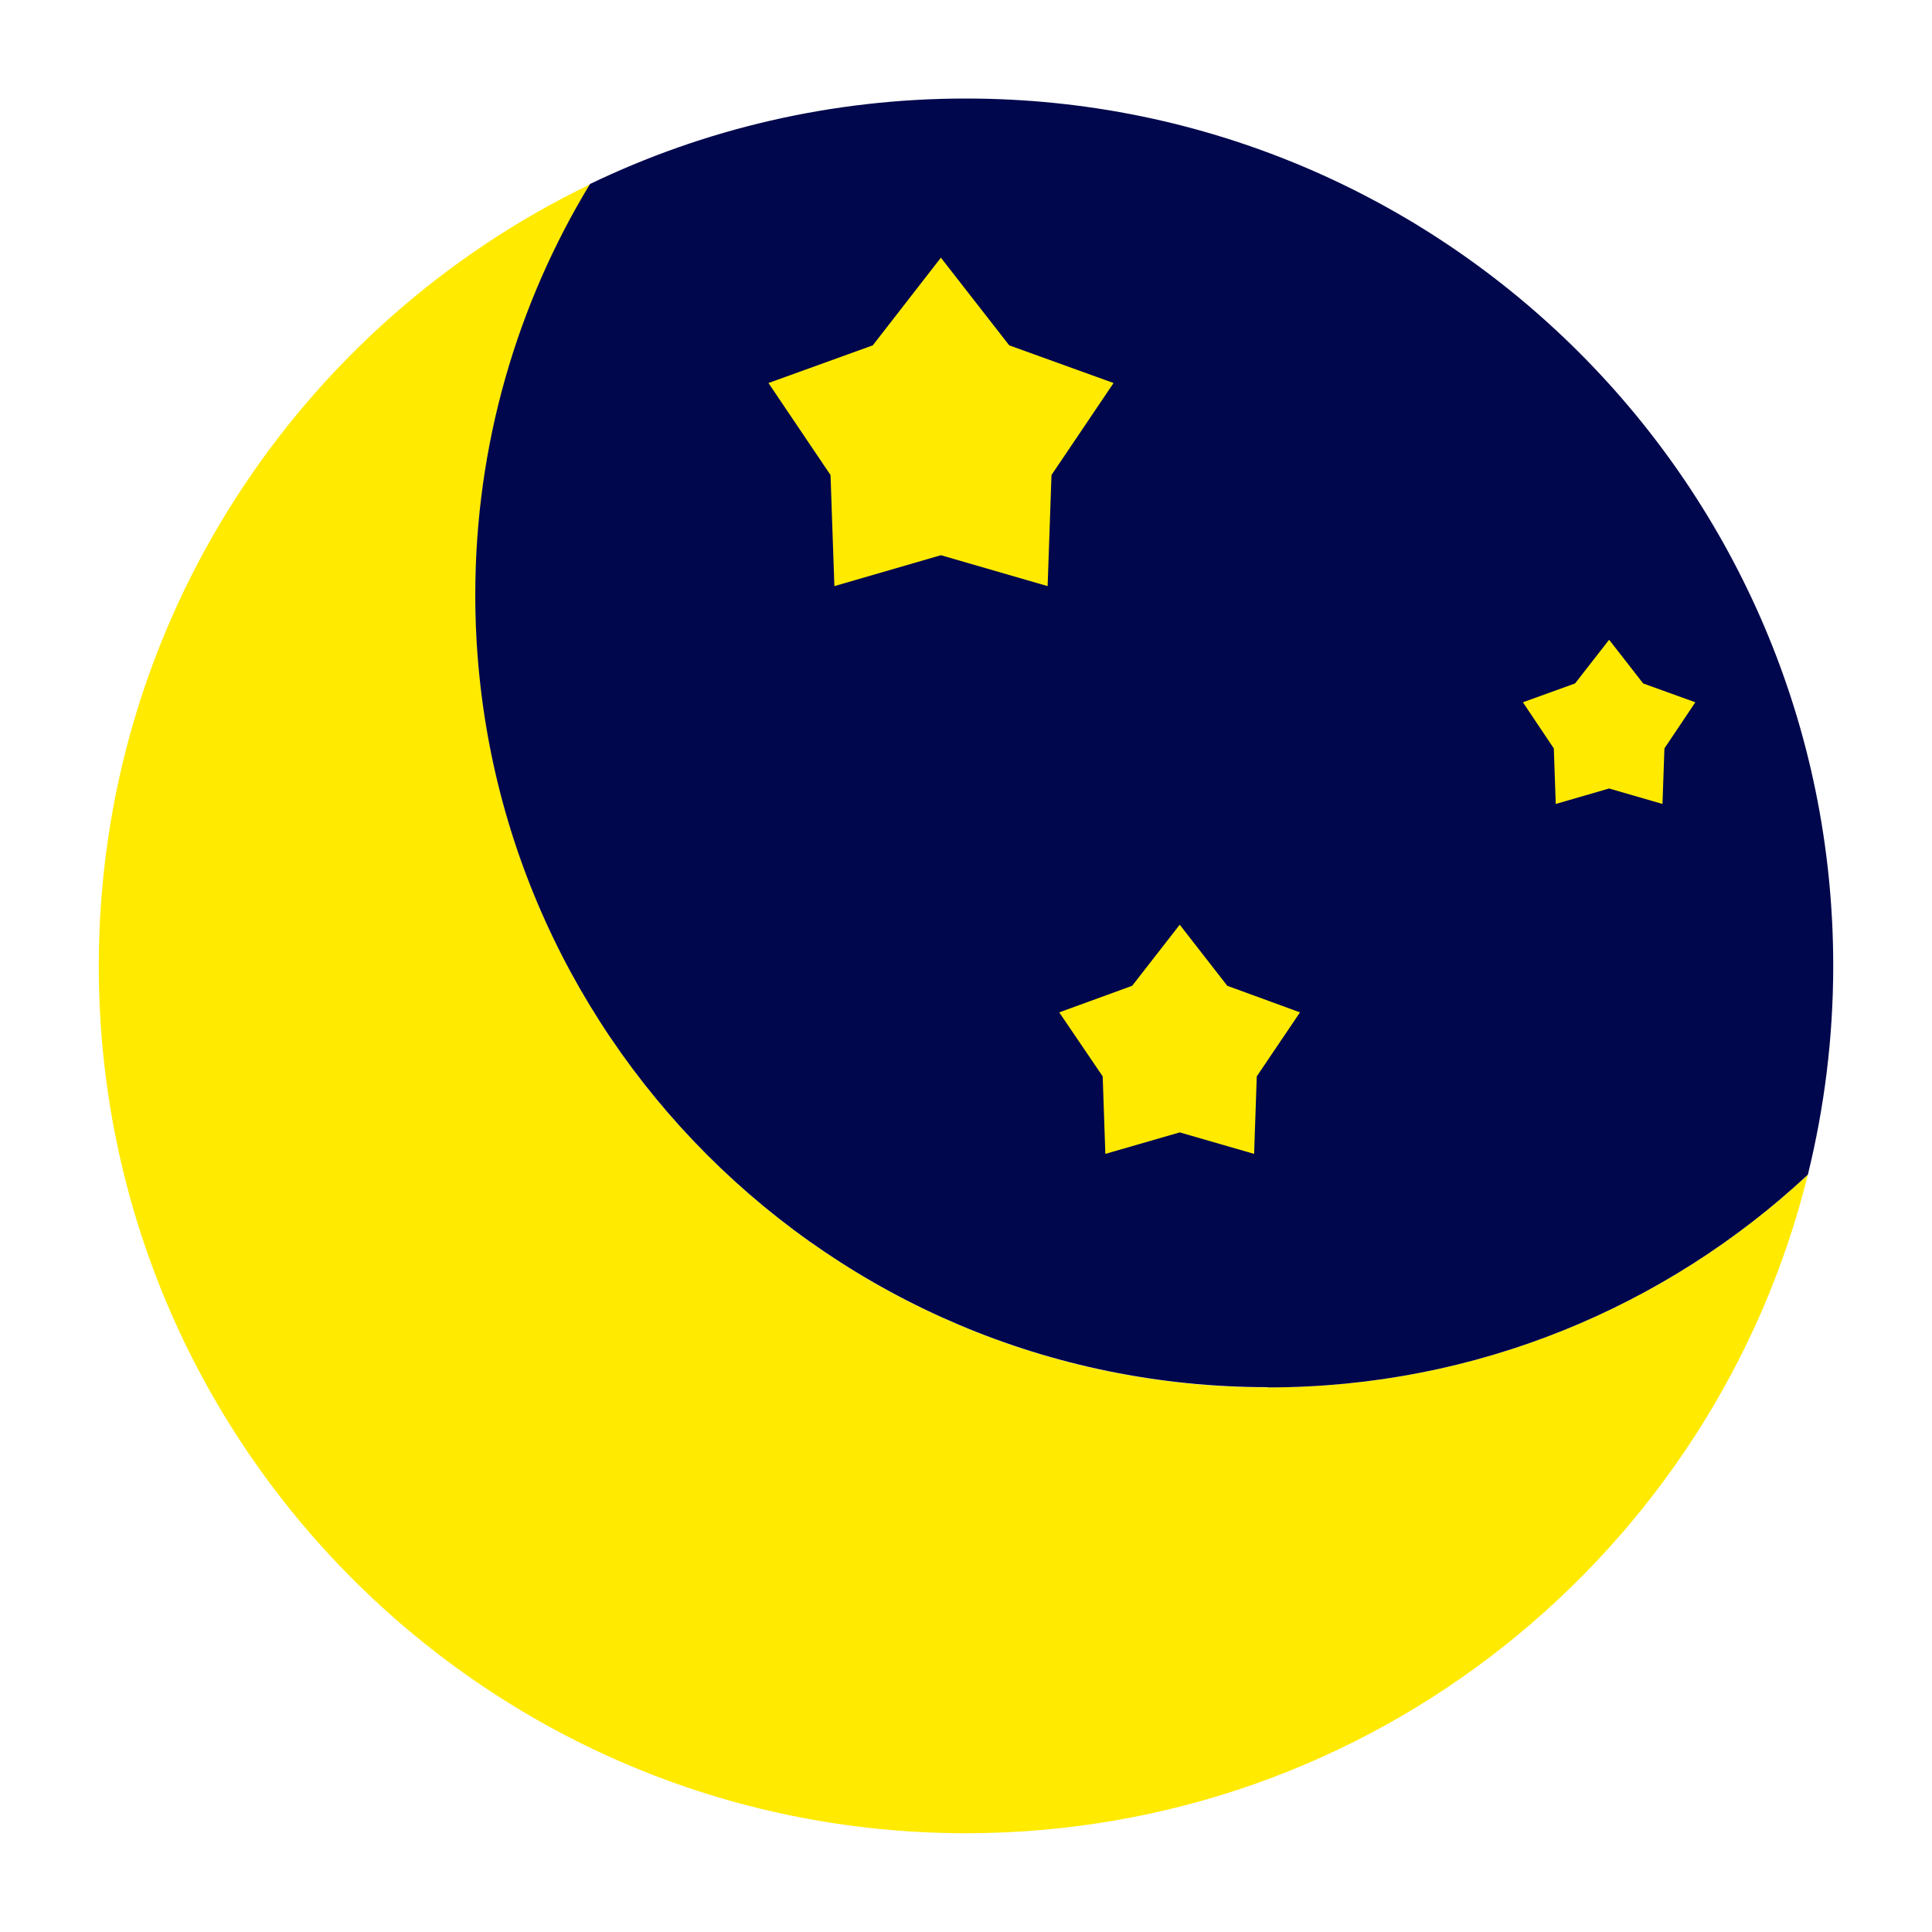
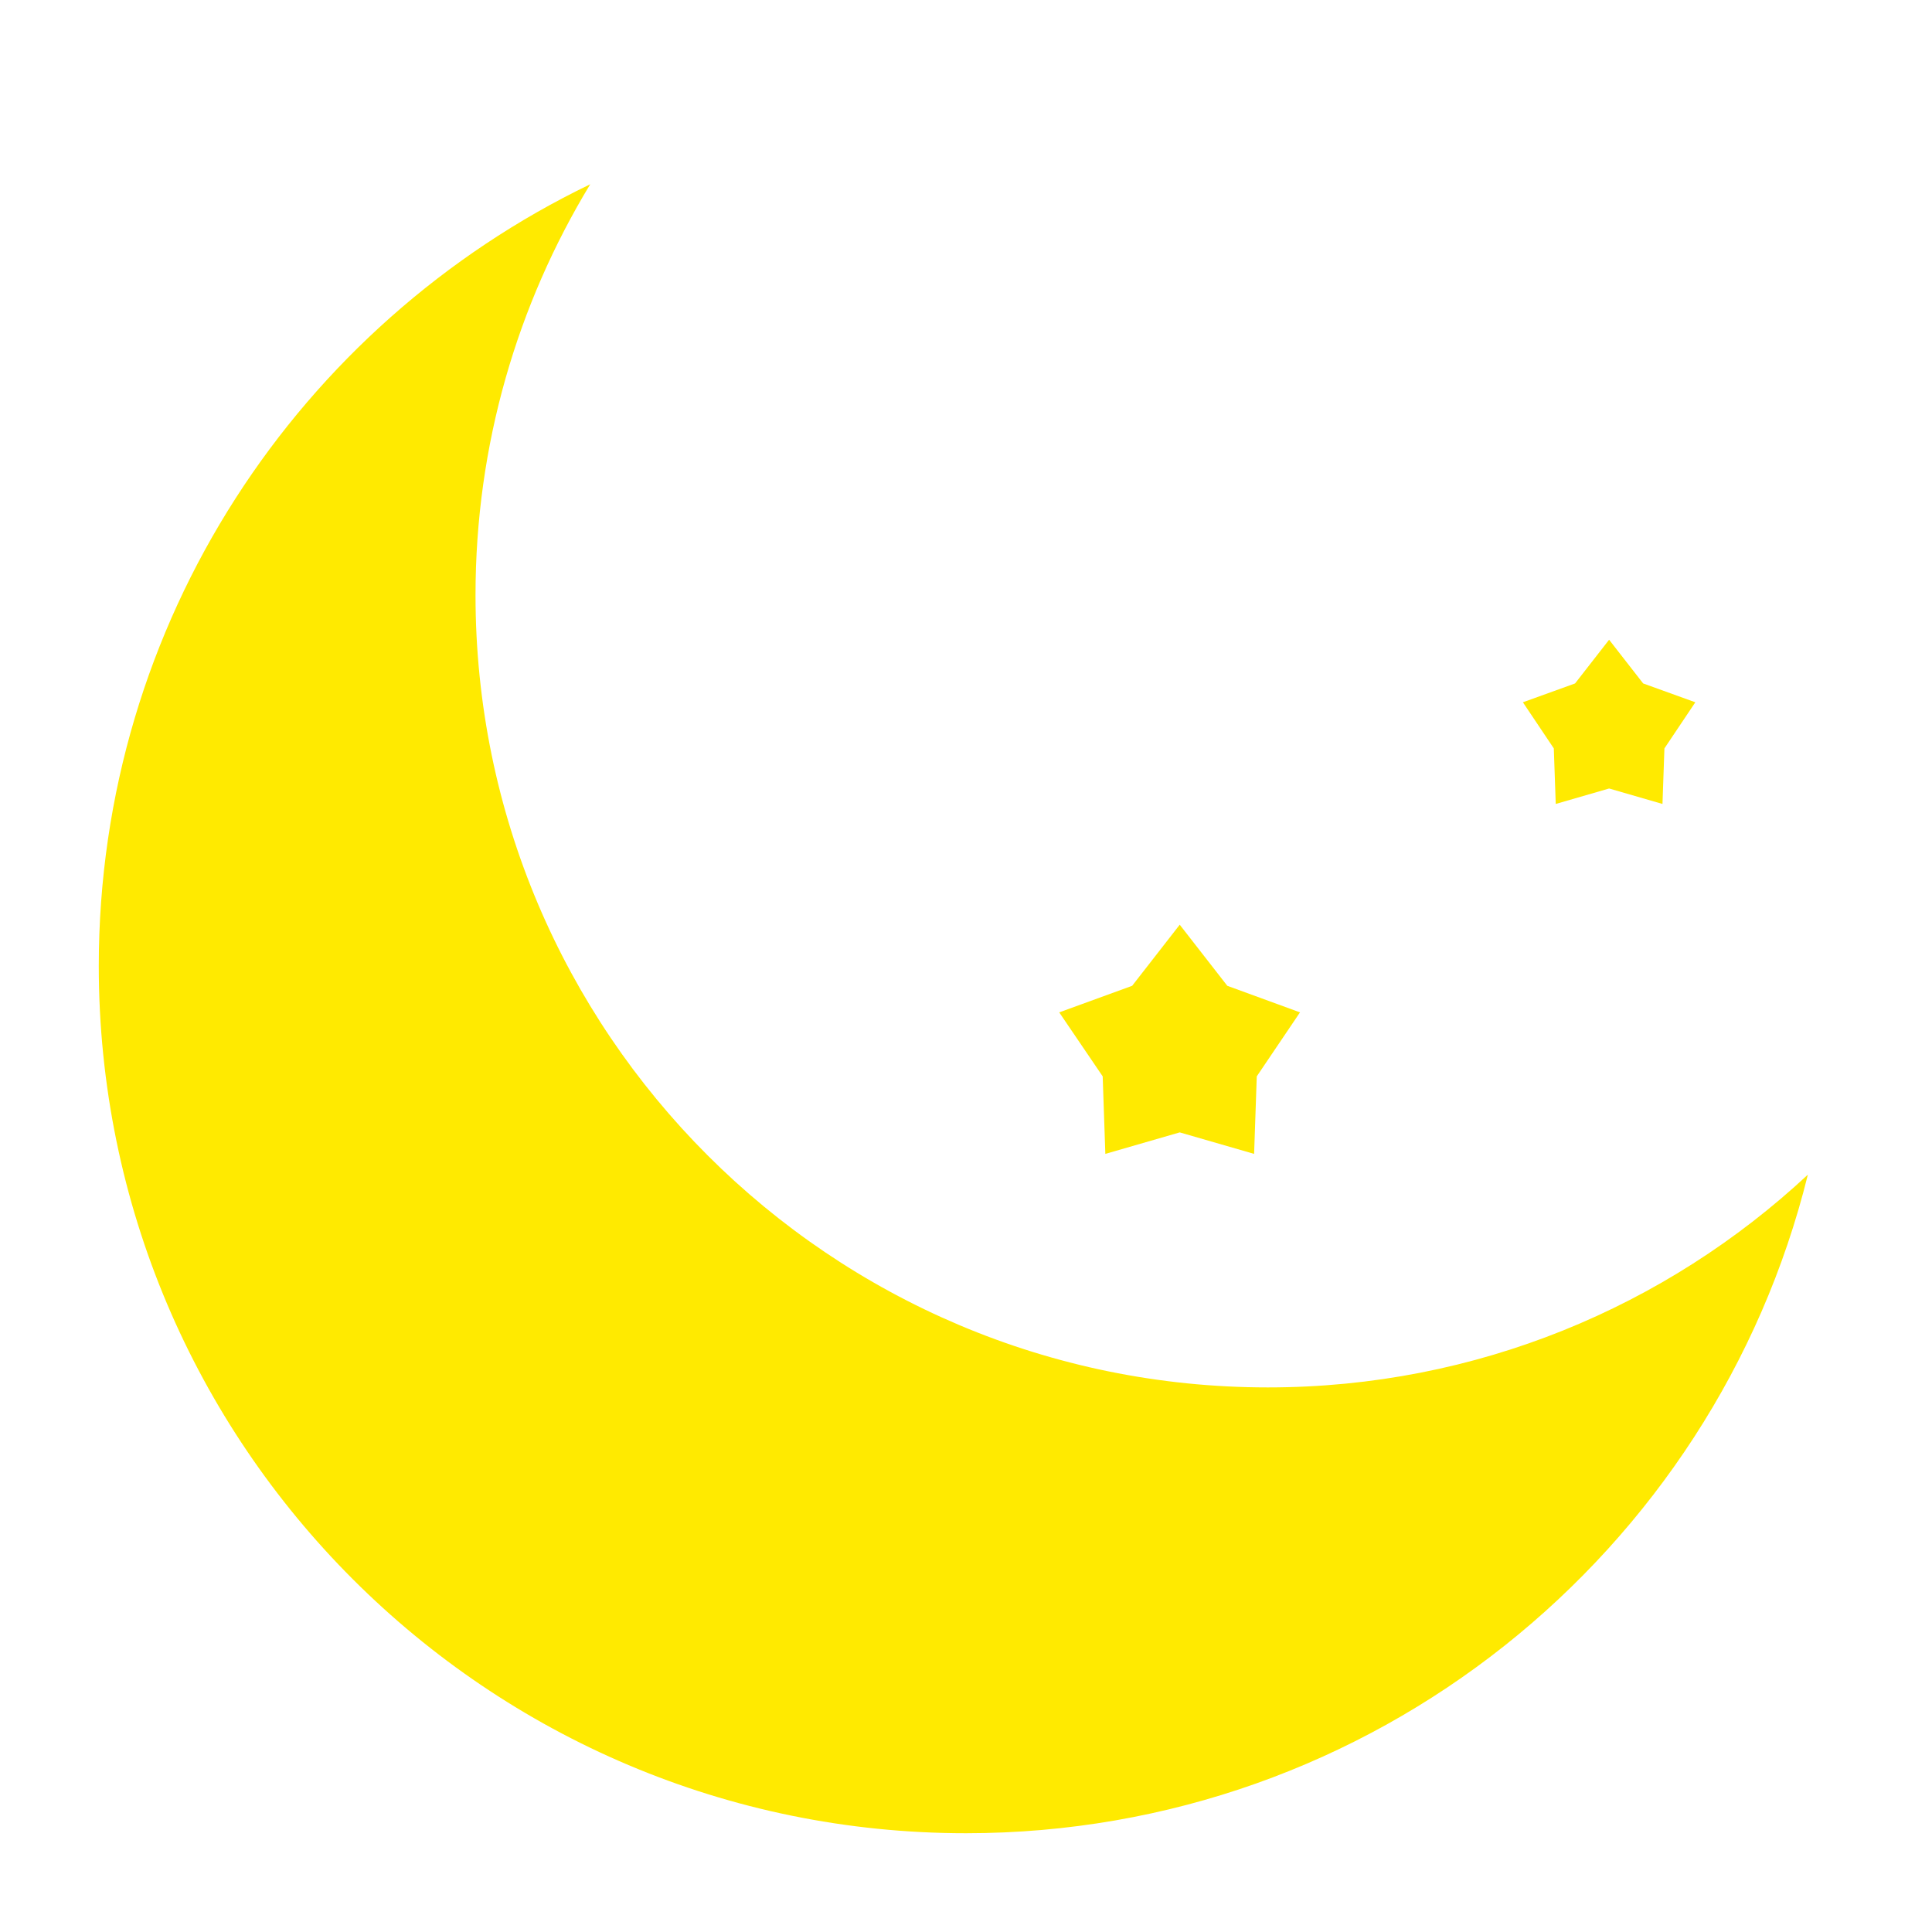
<svg xmlns="http://www.w3.org/2000/svg" id="design" viewBox="0 0 80 80">
-   <path d="M52.5,57.45c-18.12,0-32.81-14.69-32.81-32.81,0-6.23,1.74-12.05,4.75-17.01C12.4,13.43,4.09,25.74,4.09,40c0,19.83,16.08,35.91,35.91,35.91,16.85,0,30.99-11.61,34.86-27.27-5.86,5.46-13.72,8.81-22.36,8.81Z" style="fill:#ffea00;" />
-   <path d="M52.5,57.45c8.64,0,16.5-3.35,22.36-8.81.68-2.77,1.05-5.66,1.05-8.65,0-19.83-16.08-35.91-35.91-35.91-5.58,0-10.86,1.27-15.57,3.54-3.01,4.96-4.75,10.78-4.75,17.01,0,18.12,14.69,32.81,32.81,32.81Z" style="fill:#00074c;" />
-   <polygon points="38.96 10.67 41.79 14.3 46.11 15.86 43.54 19.67 43.38 24.27 38.96 22.99 34.55 24.27 34.39 19.67 31.82 15.86 36.14 14.3 38.96 10.67" style="fill:#ffea00;" />
+   <path d="M52.5,57.45c-18.12,0-32.81-14.69-32.81-32.81,0-6.23,1.74-12.05,4.75-17.01C12.4,13.43,4.09,25.74,4.09,40c0,19.83,16.08,35.91,35.91,35.91,16.85,0,30.99-11.61,34.86-27.27-5.86,5.46-13.72,8.81-22.36,8.81" style="fill:#ffea00;" />
  <polygon points="66.63 26.49 68.04 28.3 70.2 29.08 68.92 30.99 68.84 33.29 66.63 32.65 64.42 33.29 64.34 30.99 63.06 29.08 65.22 28.3 66.63 26.49" style="fill:#ffea00;" />
  <polygon points="48.85 38.29 50.82 40.82 53.83 41.92 52.04 44.57 51.93 47.78 48.85 46.89 45.77 47.78 45.66 44.57 43.86 41.92 46.88 40.82 48.85 38.29" style="fill:#ffea00;" />
</svg>